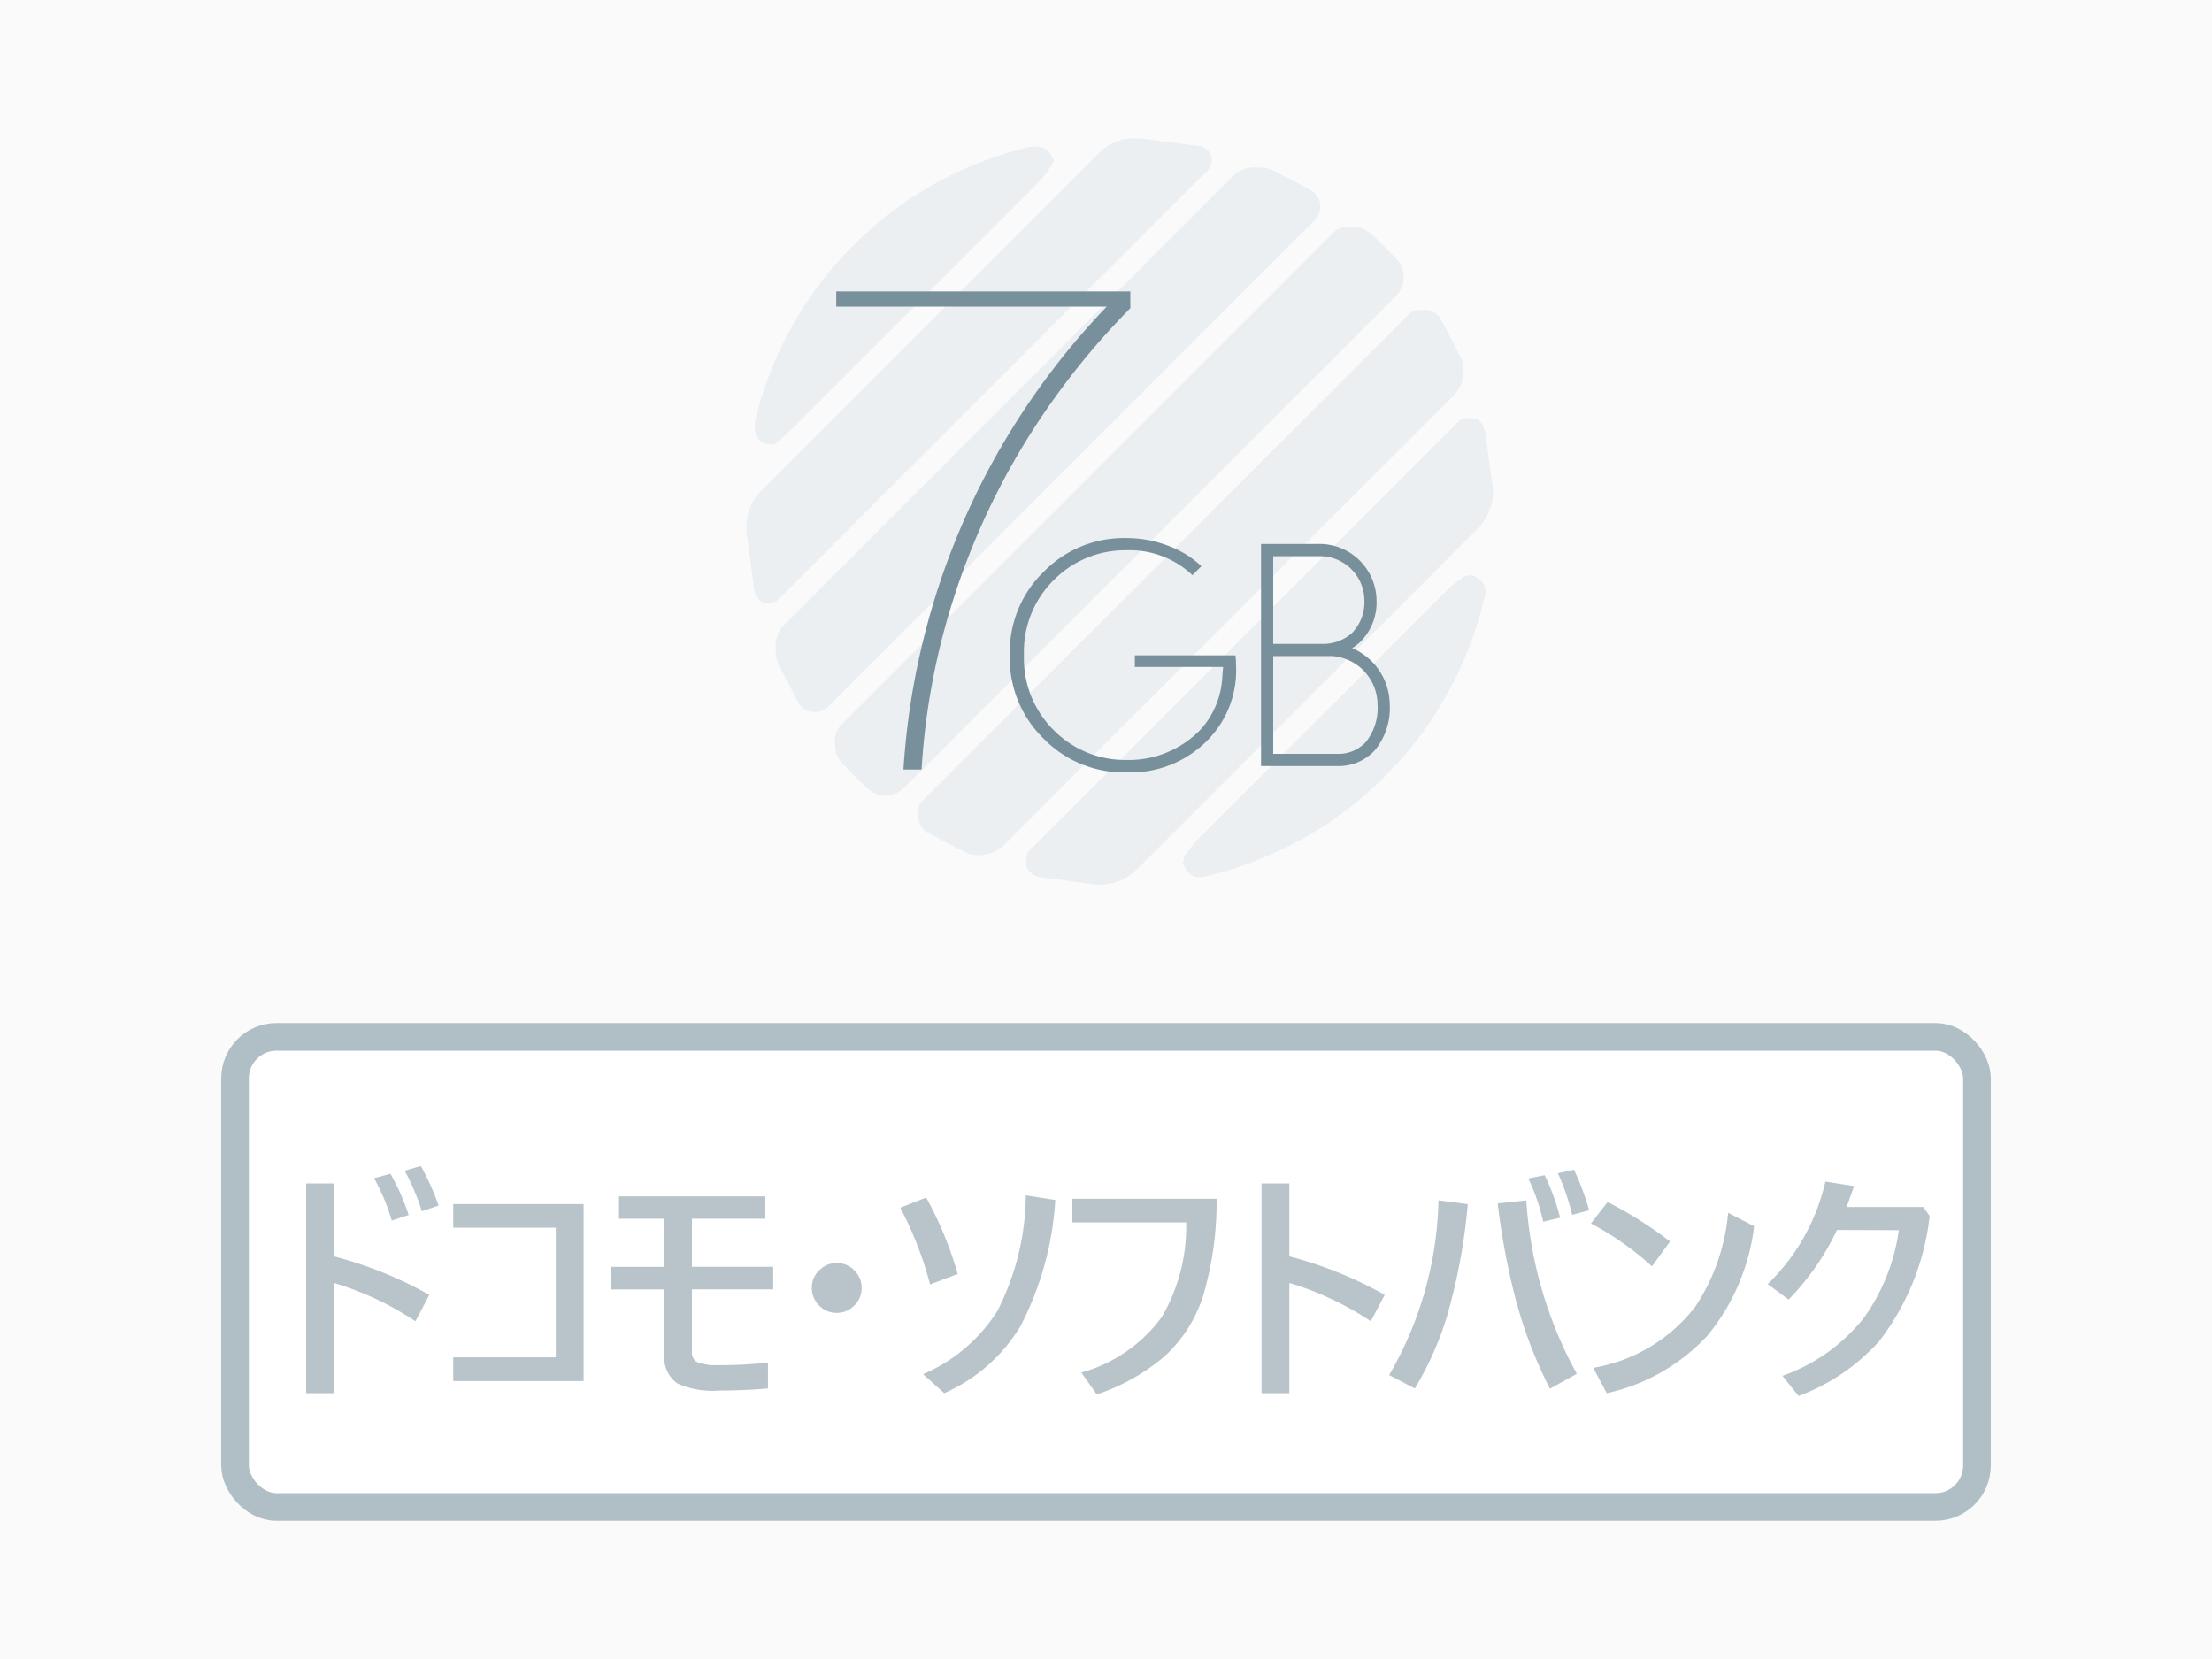
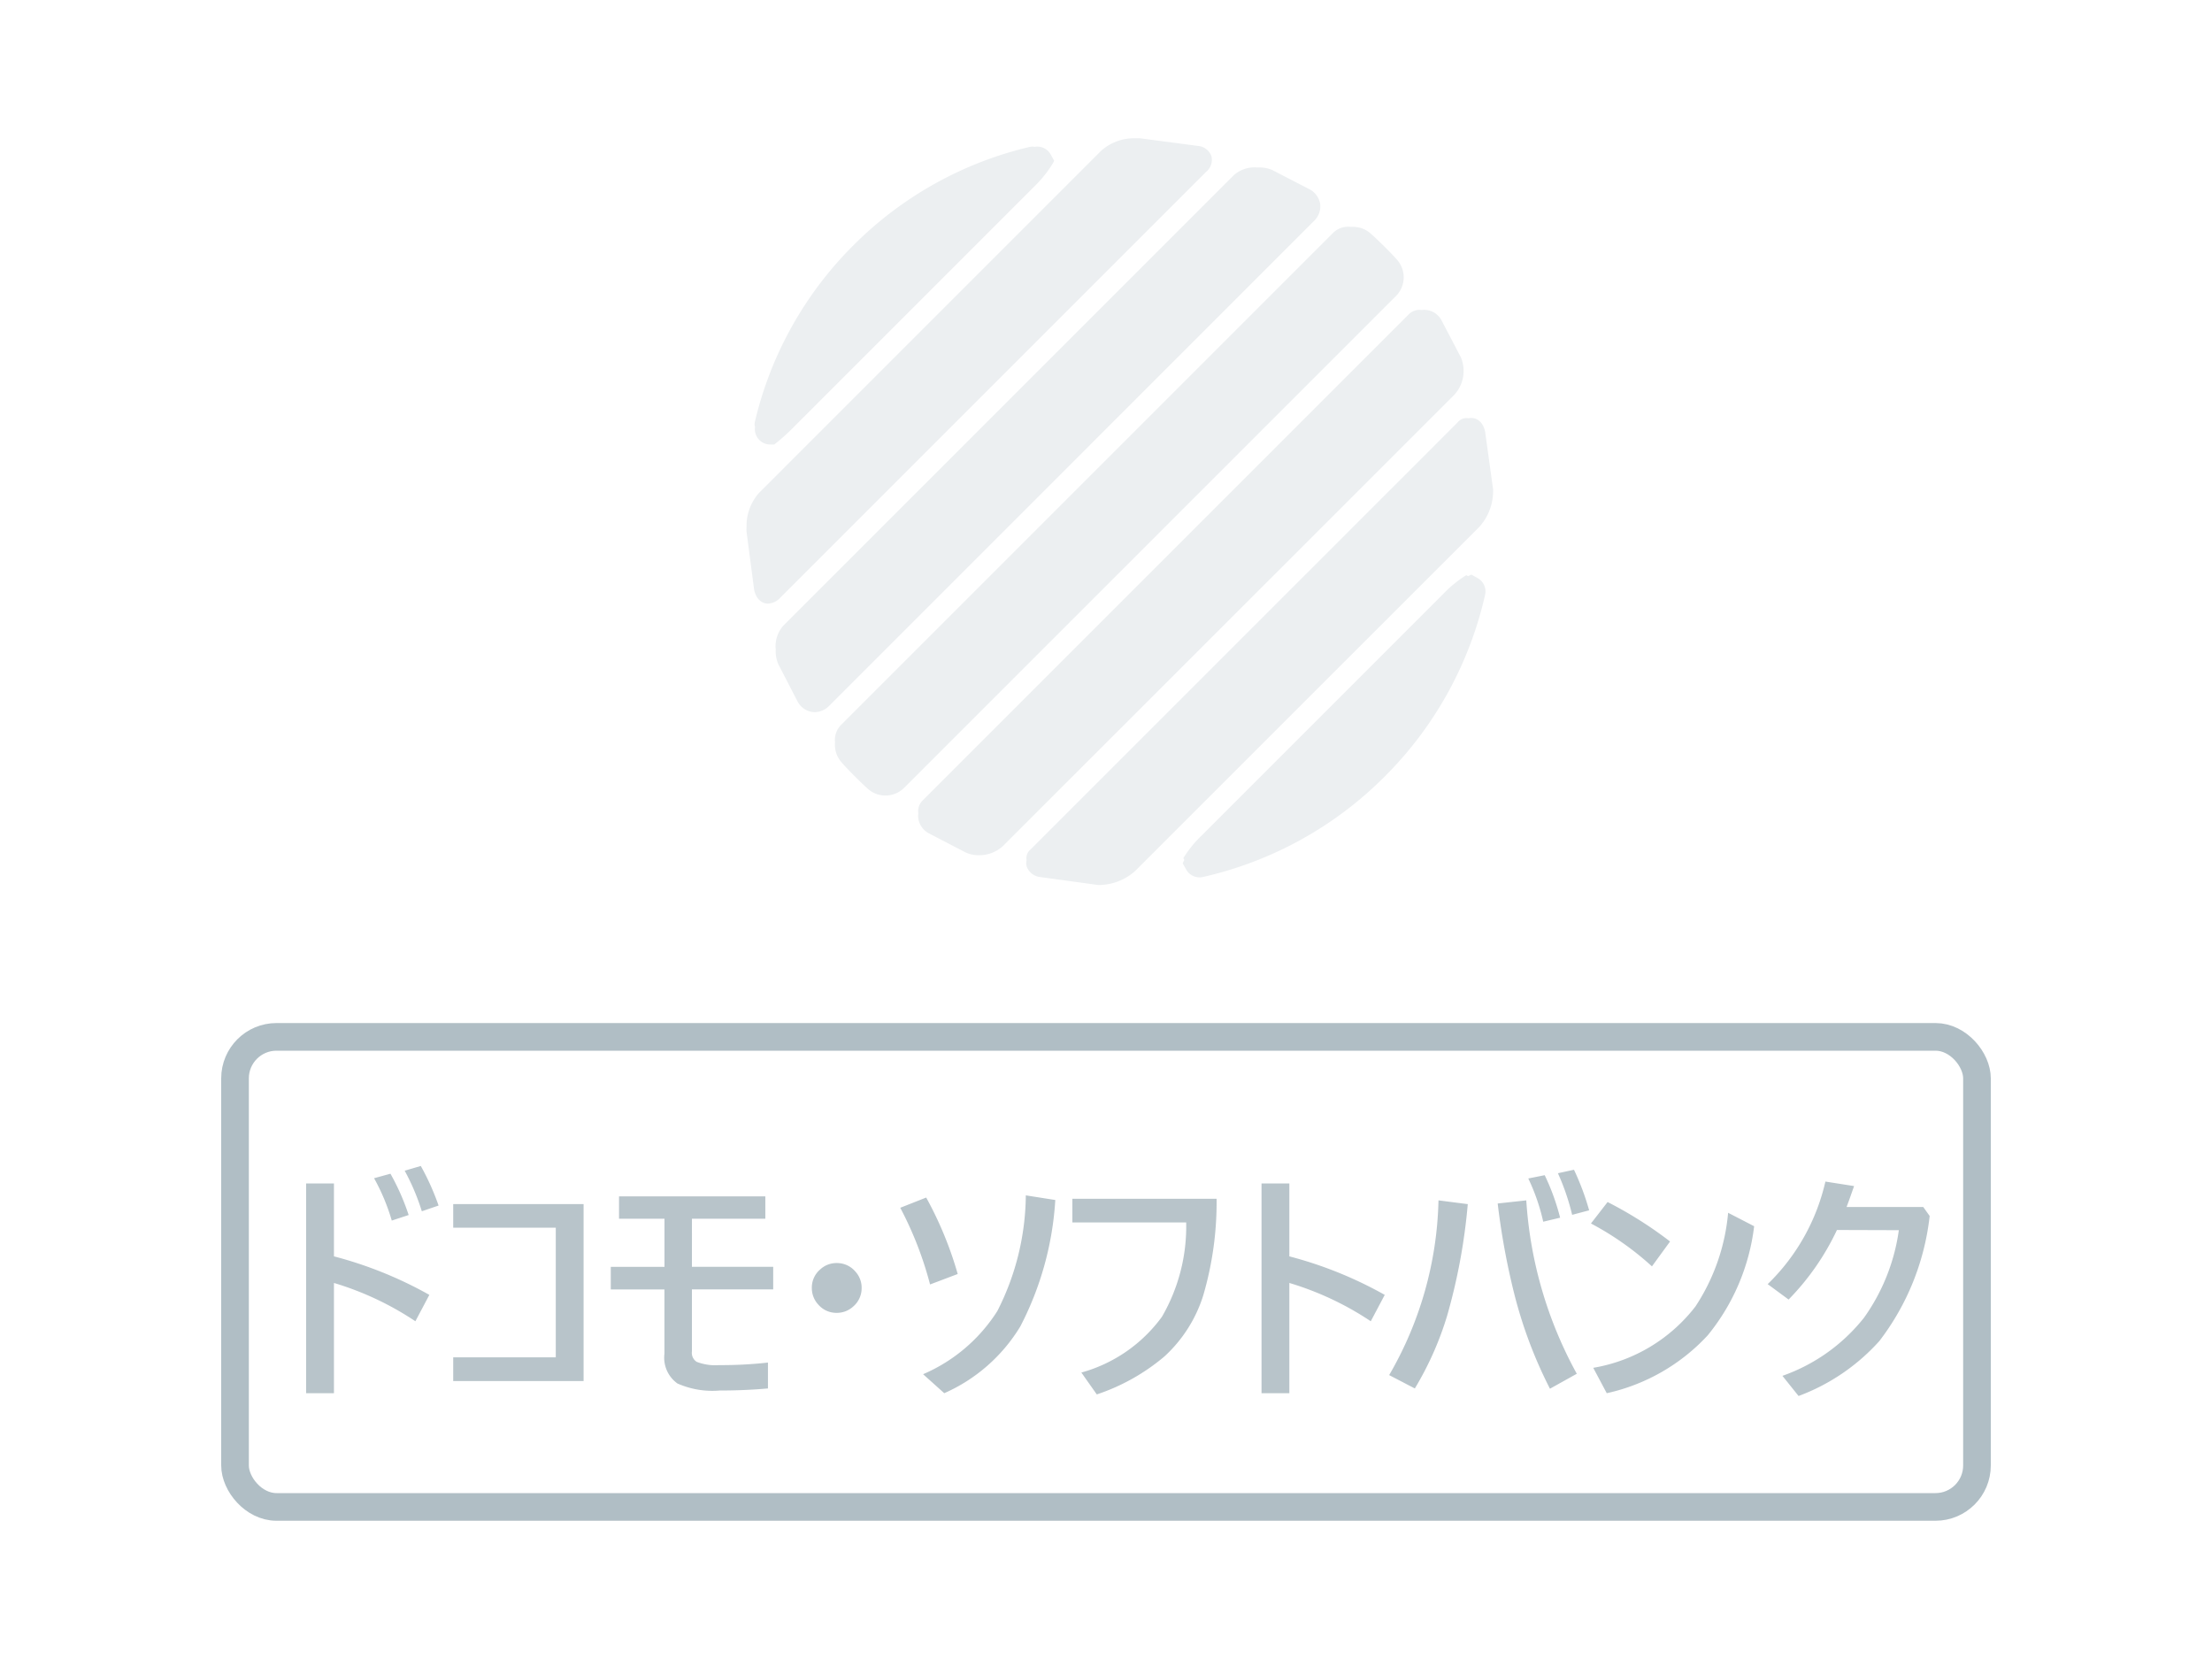
<svg xmlns="http://www.w3.org/2000/svg" viewBox="0 0 80 60">
  <defs>
    <style>.a{fill:#fafafa;}.b{fill:#fff;stroke:#b0bec5;}.c{fill:#b0bec5;opacity:0.9;}.d{fill:#eceff1;}.d,.e{fill-rule:evenodd;}.e{fill:#78909c;}.f{stroke:none;}.g{fill:none;}*{font-family:-apple-system,BlinkMacSystemFont, mplus-1c, "M + 1c", "Hiragino Kaku Gothic ProN", "Hiragino Sans", sans-serif;}</style>
  </defs>
  <g transform="translate(-546 -985)">
-     <rect class="a" width="80" height="60" transform="translate(546 985)" />
    <g class="b" transform="translate(554 1022)">
-       <rect class="f" width="64" height="18" rx="2" />
      <rect class="g" x="0.5" y="0.5" width="63" height="17" rx="1.5" />
    </g>
    <path class="c" d="M-27.922-4.562a14.524,14.524,0,0,1,3.45,1.393l-.505.954A10.951,10.951,0,0,0-27.922-3.6V.387h-1.006V-7.2h1.006Zm1.45-2.826.593-.163a8.407,8.407,0,0,1,.659,1.494l-.611.2A7.4,7.4,0,0,0-26.471-7.387Zm1.107-.272.584-.171A9.035,9.035,0,0,1-24.138-6.4l-.606.207A8.1,8.1,0,0,0-25.364-7.66Zm6.471,7.607h-4.715V-.91H-19.9V-5.6h-3.709v-.853h4.715Zm3.918-4.131h2.94v.817h-2.94v2.241a.389.389,0,0,0,.171.378,1.863,1.863,0,0,0,.817.119,15.157,15.157,0,0,0,1.762-.092V.215q-.848.075-1.745.075A3.117,3.117,0,0,1-15.5.035a1.145,1.145,0,0,1-.47-1.072V-3.366H-17.91v-.817h1.942v-1.74h-1.644v-.809h5.291v.809h-2.654Zm5.237-.136a.869.869,0,0,1,.668.3.863.863,0,0,1,.233.6.869.869,0,0,1-.3.668.873.873,0,0,1-.6.233.861.861,0,0,1-.668-.3.873.873,0,0,1-.233-.6.861.861,0,0,1,.3-.668A.863.863,0,0,1-9.738-4.32Zm2.3-2,.936-.369A13.265,13.265,0,0,1-5.363-3.924l-1,.378A12.9,12.9,0,0,0-7.441-6.319ZM-1.834-6.6A11.39,11.39,0,0,1-3.1-2.026,6.074,6.074,0,0,1-5.85.387L-6.615-.3A5.961,5.961,0,0,0-3.93-2.584,9.345,9.345,0,0,0-2.9-6.768Zm.618-.044H4a11.97,11.97,0,0,1-.483,3.494A5.03,5.03,0,0,1,2.111-.94,7.412,7.412,0,0,1-.333.431L-.891-.36A5.381,5.381,0,0,0,2.023-2.377,6.507,6.507,0,0,0,2.9-5.788H-1.216ZM6.631-4.562a14.524,14.524,0,0,1,3.45,1.393l-.505.954A10.951,10.951,0,0,0,6.631-3.6V.387H5.625V-7.2H6.631Zm8.642-2.817.593-.119a8.137,8.137,0,0,1,.558,1.538l-.611.145A7.259,7.259,0,0,0,15.273-7.378ZM10.241-.268a13.117,13.117,0,0,0,1.784-6.319l1.059.136A21.222,21.222,0,0,1,12.333-2.4,11.535,11.535,0,0,1,11.169.215Zm6.1-7.3.584-.127a9.392,9.392,0,0,1,.549,1.468l-.615.163A8.339,8.339,0,0,0,16.345-7.567Zm-2.18,1.094L15.2-6.587A14.977,14.977,0,0,0,17.027-.316l-.971.541A16.26,16.26,0,0,1,14.777-3.16,26.1,26.1,0,0,1,14.166-6.473Zm3.98-.053A14.543,14.543,0,0,1,20.4-5.1l-.655.9a10.677,10.677,0,0,0-2.206-1.551Zm4.355.387.945.488a7.685,7.685,0,0,1-1.679,3.946A7.019,7.019,0,0,1,18.11.387l-.488-.918a5.9,5.9,0,0,0,3.7-2.224A7.329,7.329,0,0,0,22.5-6.139Zm3.94.624A9.166,9.166,0,0,1,24.687-3l-.756-.558a7.481,7.481,0,0,0,2.087-3.709l1.037.163q-.211.606-.272.756h2.773l.233.325A9.077,9.077,0,0,1,27.97-1.5,7.382,7.382,0,0,1,25.048.488l-.584-.729a6.518,6.518,0,0,0,2.949-2.1,7.134,7.134,0,0,0,1.261-3.168Z" transform="translate(586 1035)" />
    <g transform="translate(485 792)">
      <path class="d" d="M15.833-331.9l-.036-.065a4.144,4.144,0,0,1,.645-.8l8.788-8.788a4.139,4.139,0,0,1,.8-.645l.065.036.036-.018.082-.039.226.125a.555.555,0,0,1,.272.605,13.478,13.478,0,0,1-3.633,6.575,13.477,13.477,0,0,1-6.575,3.632.544.544,0,0,1-.121.013.552.552,0,0,1-.484-.286l-.125-.226.04-.082Zm-5.705.016a.409.409,0,0,1,.15-.4l15.439-15.439a.41.41,0,0,1,.395-.15.484.484,0,0,1,.1-.011c.192,0,.423.13.5.5L27-345.3a1.943,1.943,0,0,1-.5,1.358L14.054-331.5a1.979,1.979,0,0,1-1.261.506l-.085,0-2.084-.286a.588.588,0,0,1-.489-.372A.454.454,0,0,1,10.127-331.888Zm-3.916-1.7a.548.548,0,0,1,.172-.482l17.55-17.55a.548.548,0,0,1,.481-.172.667.667,0,0,1,.1-.007.714.714,0,0,1,.616.374l.705,1.347a1.277,1.277,0,0,1-.241,1.355L9.281-332.41a1.263,1.263,0,0,1-.881.34,1.134,1.134,0,0,1-.464-.094l-1.348-.7a.739.739,0,0,1-.377-.538A.66.66,0,0,1,6.212-333.584ZM3.2-336.149a.776.776,0,0,1,.215-.631l17.8-17.8a.776.776,0,0,1,.629-.215q.046,0,.093,0a.94.94,0,0,1,.611.221c.008.006.189.162.53.5s.461.484.467.49a.958.958,0,0,1-.049,1.28L5.692-334.5a.949.949,0,0,1-.669.271.94.94,0,0,1-.612-.222c-.006-.005-.161-.138-.49-.467s-.5-.523-.5-.53A.947.947,0,0,1,3.2-336.149Zm-2.147-3.386a1.117,1.117,0,0,1,.286-.846l16.276-16.276a1.117,1.117,0,0,1,.845-.286q.046,0,.093,0a1.135,1.135,0,0,1,.46.092l1.355.7a.736.736,0,0,1,.379.536.731.731,0,0,1-.225.607L2.989-337.474a.743.743,0,0,1-.523.23.711.711,0,0,1-.615-.376l-.7-1.354A1.192,1.192,0,0,1,1.057-339.536ZM0-343.951l0-.017a1.787,1.787,0,0,1,.455-1.209l12.366-12.367A1.788,1.788,0,0,1,14.032-358h.011q.05,0,.1,0l.079,0,2.1.277a.567.567,0,0,1,.49.369.56.56,0,0,1-.194.572l-15.4,15.4a.639.639,0,0,1-.443.213c-.192,0-.422-.131-.5-.5L0-343.767A1.367,1.367,0,0,1,0-343.951Zm.3-3.623a.374.374,0,0,1,0-.165,13.308,13.308,0,0,1,3.563-6.387,13.31,13.31,0,0,1,6.387-3.563.374.374,0,0,1,.166,0,.559.559,0,0,1,.1-.009.553.553,0,0,1,.483.284l.126.226-.039.083a4.287,4.287,0,0,1-.68.851l-8.668,8.668a7.328,7.328,0,0,1-.7.634L1-346.924H.853a.554.554,0,0,1-.268-.07A.555.555,0,0,1,.309-347.574Z" transform="translate(88 556)" />
-       <path class="e" d="M51.876-279.1H41.243v.55h9.784a26.58,26.58,0,0,0-7.351,16.694c0,.017,0,.033,0,.05h.654s0-.008,0-.011a25.1,25.1,0,0,1,.774-4.865,26.016,26.016,0,0,1,4.052-8.585,26.931,26.931,0,0,1,2.723-3.225v-.607Z" transform="translate(50.001 482.638)" />
-       <path class="e" d="M128.719-152.321a4.049,4.049,0,0,1-2.986-1.217,4.047,4.047,0,0,1-1.227-3.02,4.047,4.047,0,0,1,1.227-3.021,4.05,4.05,0,0,1,2.986-1.217,4.2,4.2,0,0,1,1.665.339,3.466,3.466,0,0,1,1.051.678l-.324.324a3.3,3.3,0,0,0-2.393-.9,3.631,3.631,0,0,0-2.6,1.055,3.65,3.65,0,0,0-1.1,2.738,3.648,3.648,0,0,0,1.1,2.737,3.63,3.63,0,0,0,2.6,1.055,3.619,3.619,0,0,0,2.654-1.065,3.051,3.051,0,0,0,.82-1.959l.029-.34h-3.192v-.421h3.639a3.222,3.222,0,0,1,.019.345,3.6,3.6,0,0,1-.991,2.687,3.89,3.89,0,0,1-2.979,1.2" transform="translate(-26.985 373.256)" />
-       <path class="e" d="M245.5-154.356h1.766a1.563,1.563,0,0,0,1.072-.384,1.583,1.583,0,0,0,.458-1.2,1.607,1.607,0,0,0-1.673-1.587H245.5Zm0,3.978h2.317a1.351,1.351,0,0,0,1.023-.417,1.956,1.956,0,0,0,.433-1.353,1.768,1.768,0,0,0-1.648-1.768H245.5Zm2.317.441h-2.758v-8.033h2.064a2.063,2.063,0,0,1,2.113,2.026,2.011,2.011,0,0,1-.6,1.529,1.711,1.711,0,0,1-.282.212,2.236,2.236,0,0,1,1.36,2.055,2.383,2.383,0,0,1-.551,1.654A1.78,1.78,0,0,1,247.817-149.937Z" transform="translate(-138.452 370.643)" />
    </g>
  </g>
</svg>